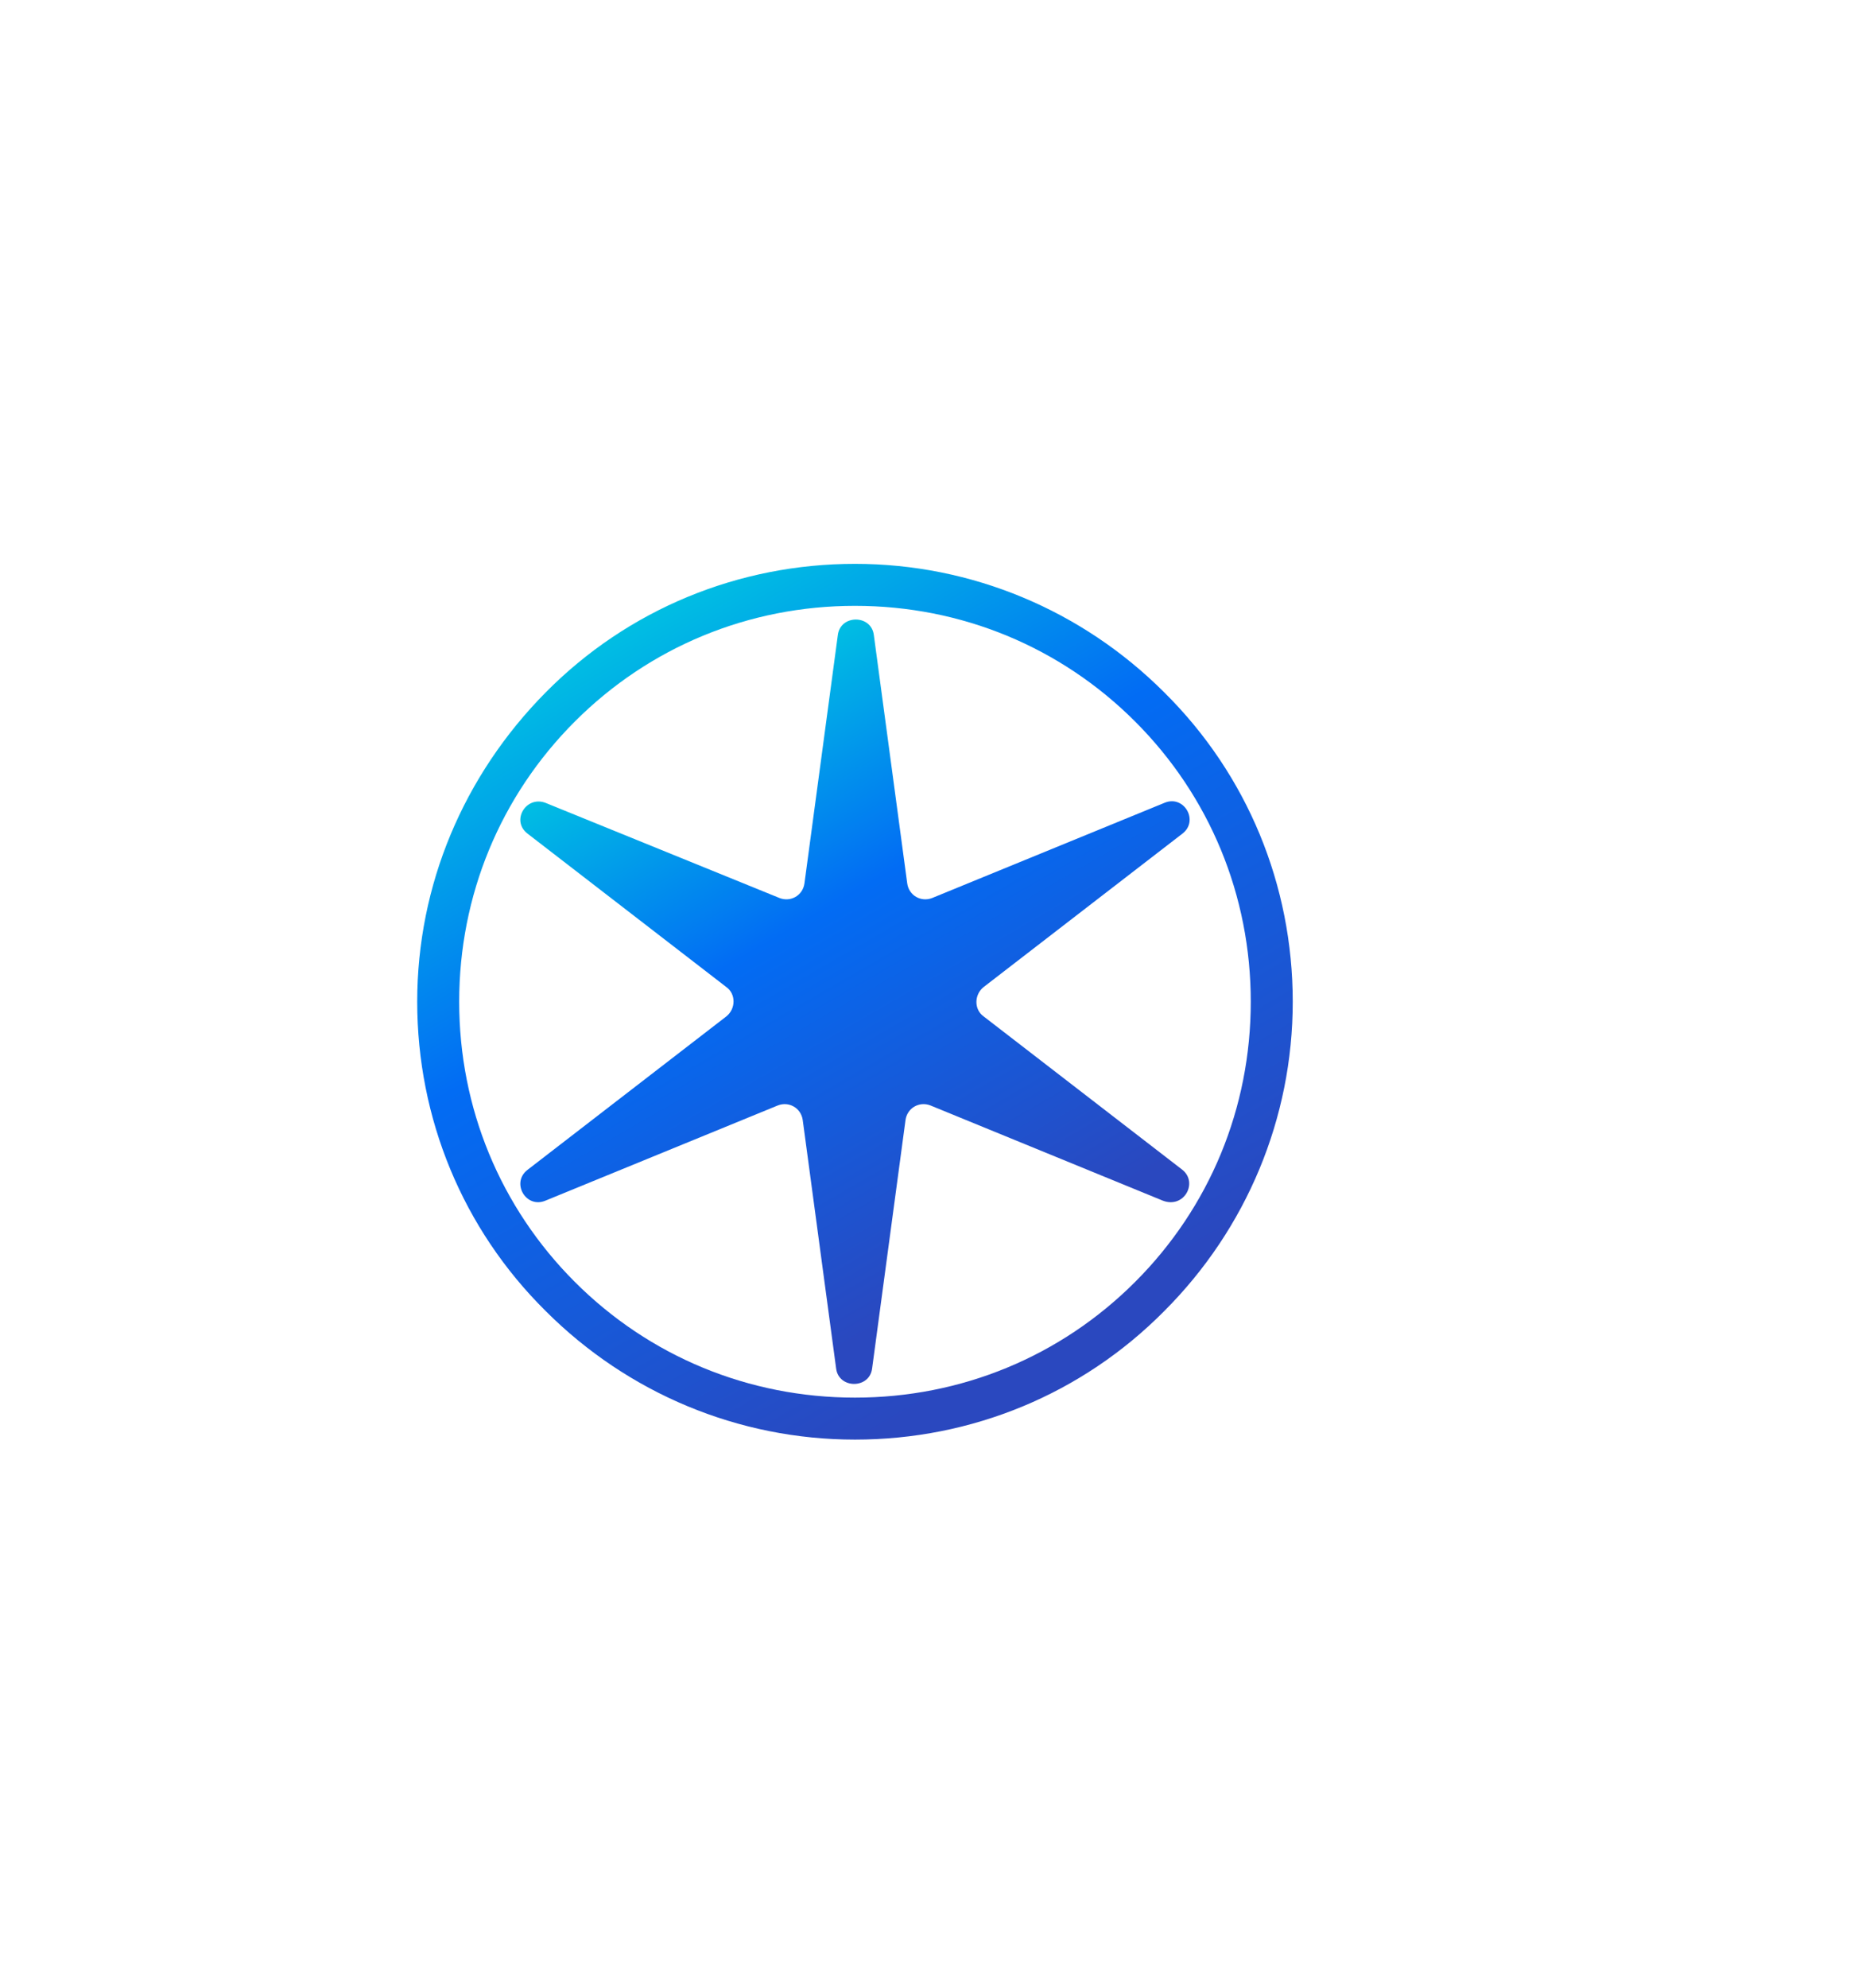
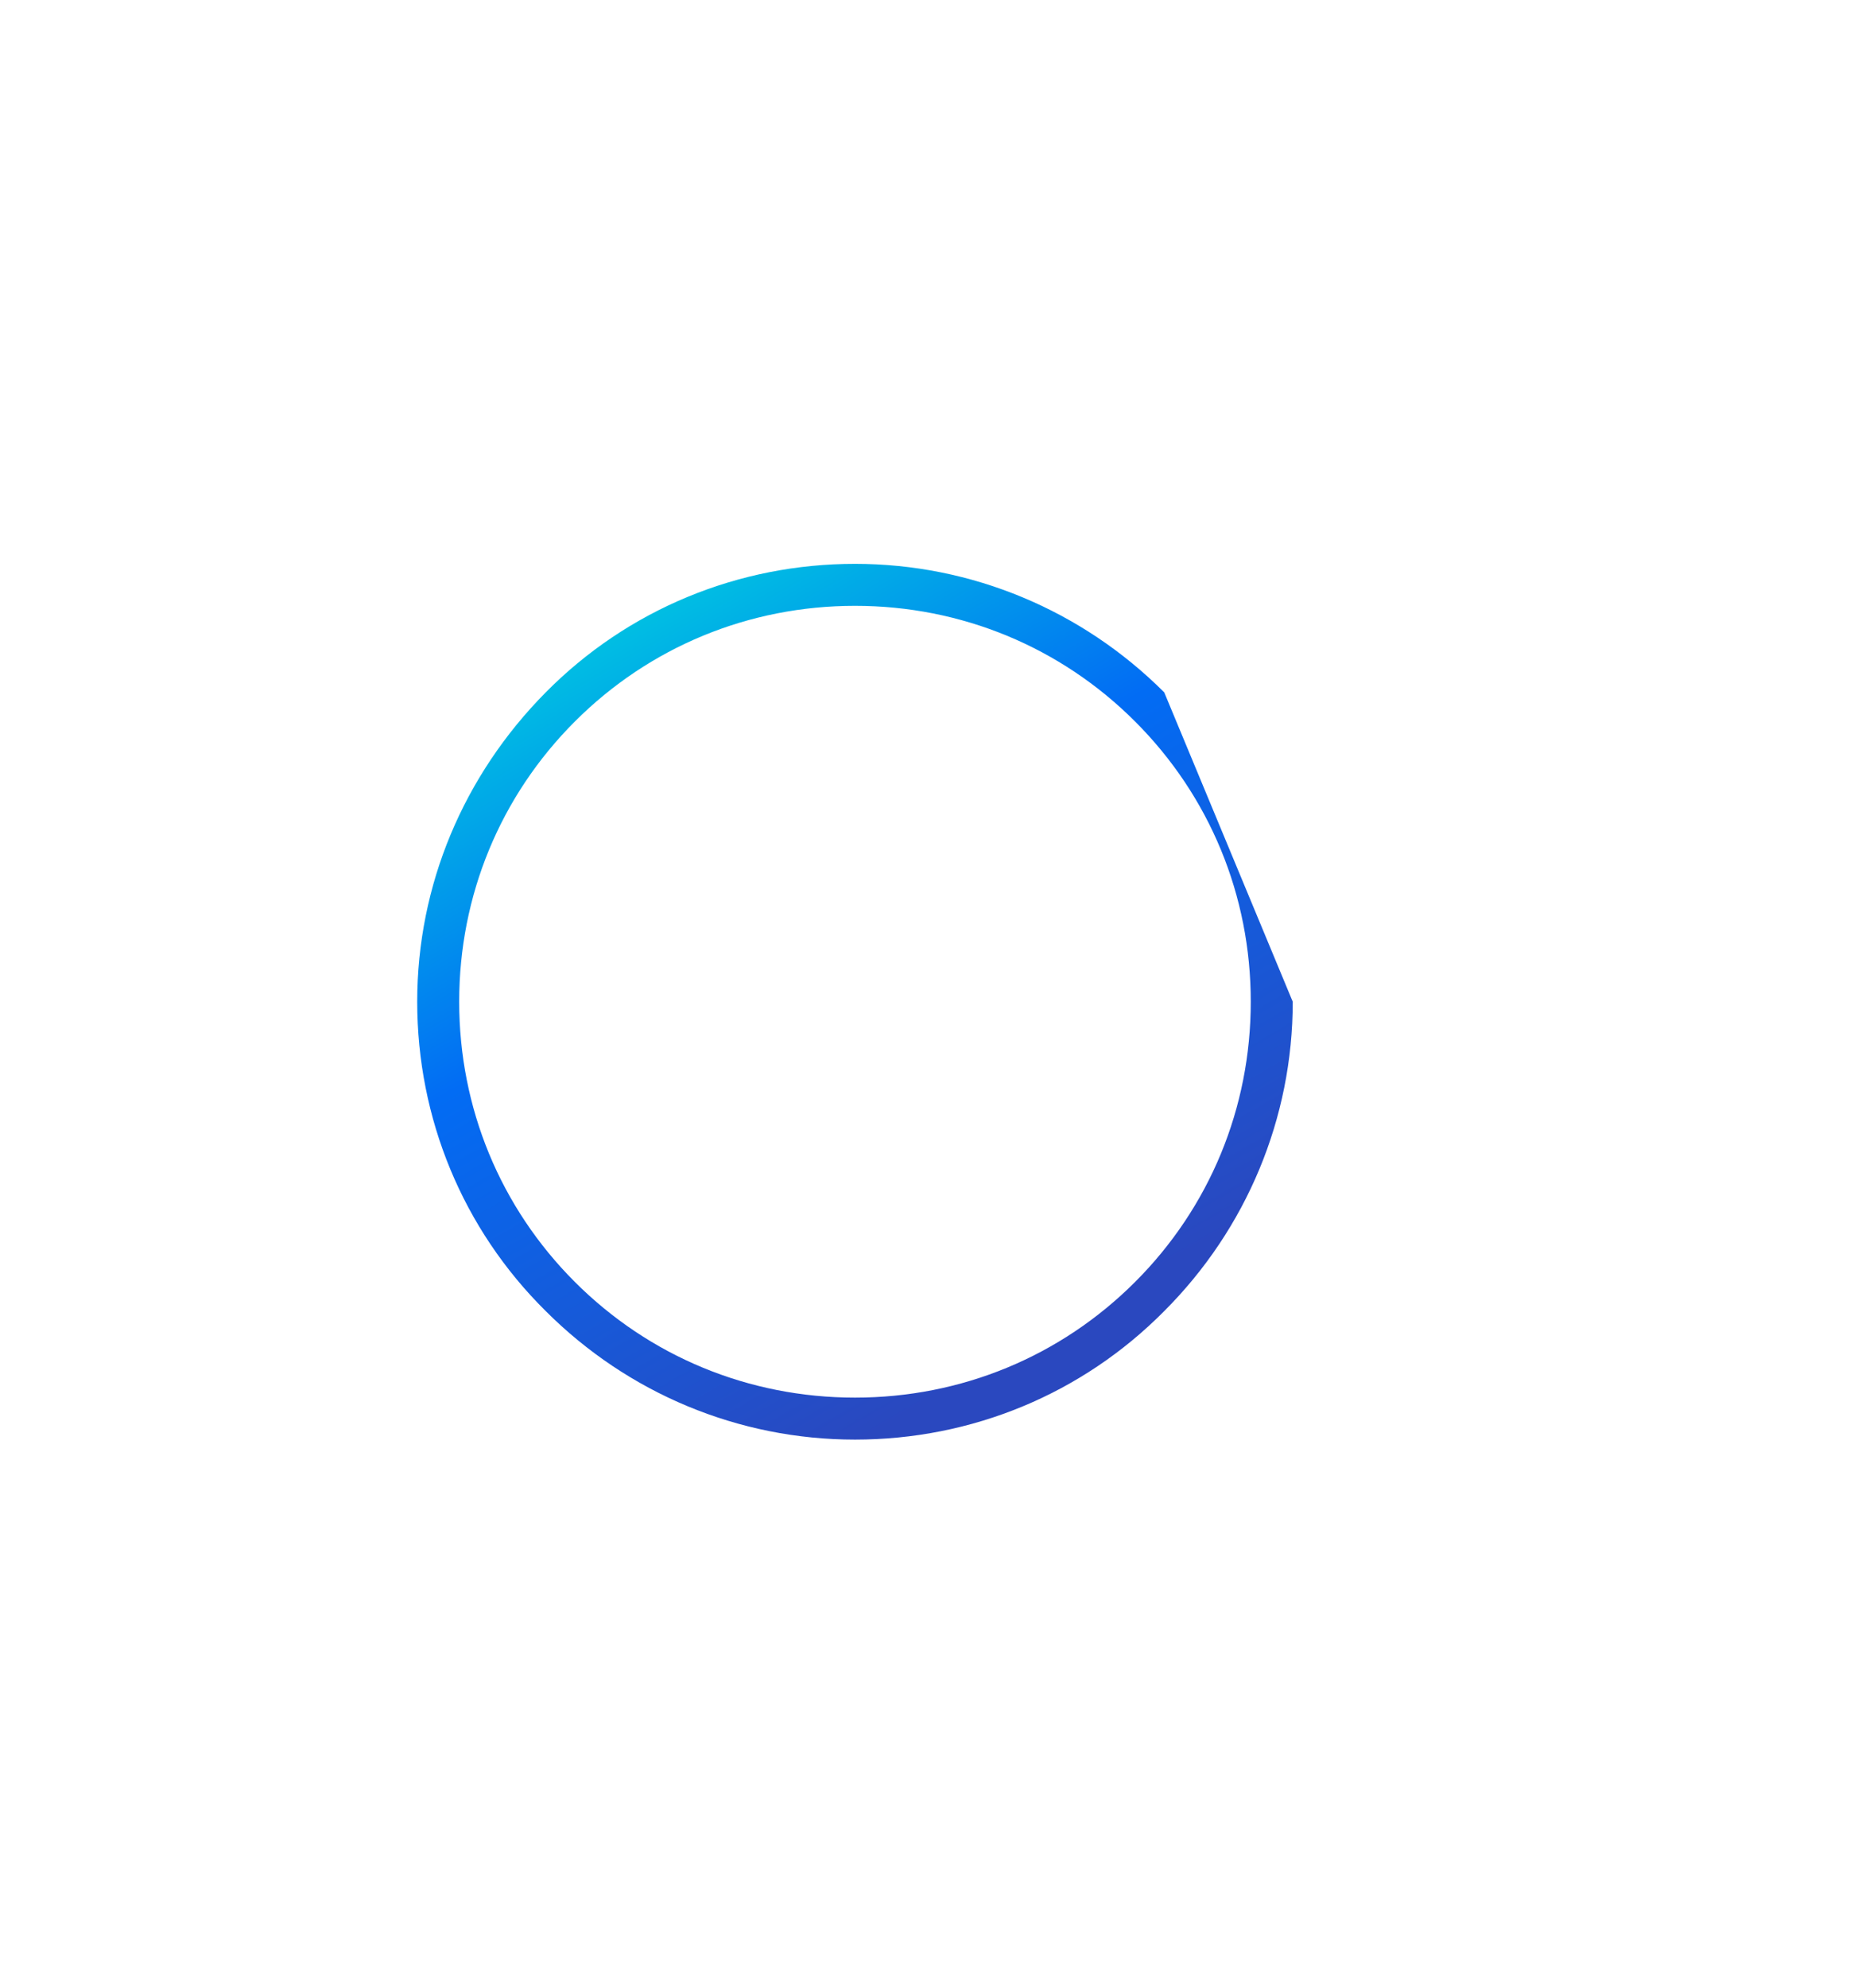
<svg xmlns="http://www.w3.org/2000/svg" viewBox="0 0 216.414 232.01" style="enable-background:new 0 0 340 240.3;" xml:space="preserve">
  <style type="text/css">
	.st0{fill:url(#SVGID_1_);}
	.st1{fill:url(#SVGID_2_);}
	.st2{fill:#2A48BF;}
	.st3{font-family:'DINCondensed-Bold';}
	.st4{font-size:69.129px;}
	.st5{font-family:'AdobeSongStd-Light-GBpc-EUC-H';}
	.st6{font-size:17.788px;}
	.st7{font-family:'Helvetica-Light';}
</style>
  <title>logo</title>
  <g>
    <linearGradient id="SVGID_1_" gradientUnits="userSpaceOnUse" x1="119.313" y1="150.699" x2="80.3" y2="83.127">
      <stop offset="6.118502e-02" style="stop-color:#2A48BF" />
      <stop offset="0.642" style="stop-color:#026CF4" />
      <stop offset="1" style="stop-color:#00BEE3" />
    </linearGradient>
-     <path class="st0" d="M138,136.5l-23.2-17.9c-1.1-0.8-1.1-2.5,0-3.4L138,97.3c2-1.5,0.2-4.6-2.1-3.6l-27.1,11.1   c-1.3,0.5-2.7-0.3-2.9-1.7l-3.9-29c-0.3-2.4-3.9-2.4-4.2,0l-3.9,29c-0.2,1.4-1.6,2.2-2.9,1.7L63.7,93.7c-2.3-0.9-4.1,2.1-2.1,3.6   l23.2,17.9c1.1,0.8,1.1,2.5,0,3.4l-23.2,17.9c-2,1.5-0.2,4.6,2.1,3.6l27.1-11.1c1.3-0.5,2.7,0.3,2.9,1.7l3.9,29   c0.3,2.4,3.9,2.4,4.2,0l3.9-29c0.2-1.4,1.6-2.2,2.9-1.7l27.1,11.1C138.2,141.1,139.9,138,138,136.5z" />
    <linearGradient id="SVGID_2_" gradientUnits="userSpaceOnUse" x1="125.361" y1="161.175" x2="74.252" y2="72.651">
      <stop offset="6.118502e-02" style="stop-color:#2A48BF" />
      <stop offset="0.642" style="stop-color:#026CF4" />
      <stop offset="1" style="stop-color:#00BEE3" />
    </linearGradient>
-     <path class="st1" d="M135.9,80.8c-9.6-9.6-22.5-15-36.1-15c-13.6,0-26.5,5.3-36.1,15s-15,22.5-15,36.1s5.3,26.5,15,36.1   c9.6,9.6,22.5,15,36.1,15c13.6,0,26.5-5.3,36.1-15c9.6-9.6,15-22.5,15-36.1S145.6,90.4,135.9,80.8z M132.5,149.6   c-8.7,8.7-20.3,13.5-32.7,13.5s-24-4.8-32.7-13.5c-8.7-8.7-13.5-20.3-13.5-32.7s4.8-24,13.5-32.7c8.7-8.7,20.3-13.5,32.7-13.5   s24,4.8,32.7,13.5c8.7,8.7,13.5,20.3,13.5,32.7S141.2,140.9,132.5,149.6z" />
+     <path class="st1" d="M135.9,80.8c-9.6-9.6-22.5-15-36.1-15c-13.6,0-26.5,5.3-36.1,15s-15,22.5-15,36.1s5.3,26.5,15,36.1   c9.6,9.6,22.5,15,36.1,15c13.6,0,26.5-5.3,36.1-15c9.6-9.6,15-22.5,15-36.1z M132.5,149.6   c-8.7,8.7-20.3,13.5-32.7,13.5s-24-4.8-32.7-13.5c-8.7-8.7-13.5-20.3-13.5-32.7s4.8-24,13.5-32.7c8.7-8.7,20.3-13.5,32.7-13.5   s24,4.8,32.7,13.5c8.7,8.7,13.5,20.3,13.5,32.7S141.2,140.9,132.5,149.6z" />
  </g>
</svg>